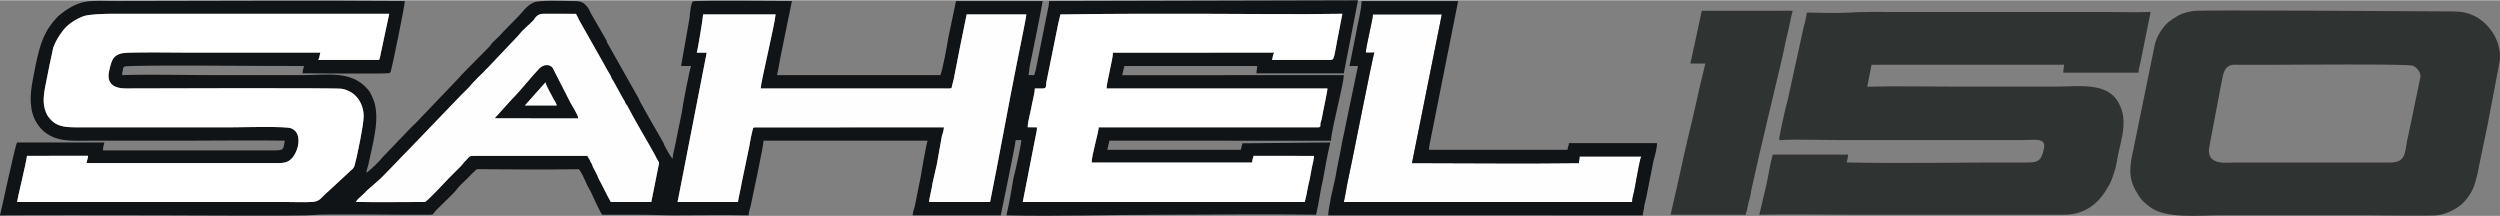
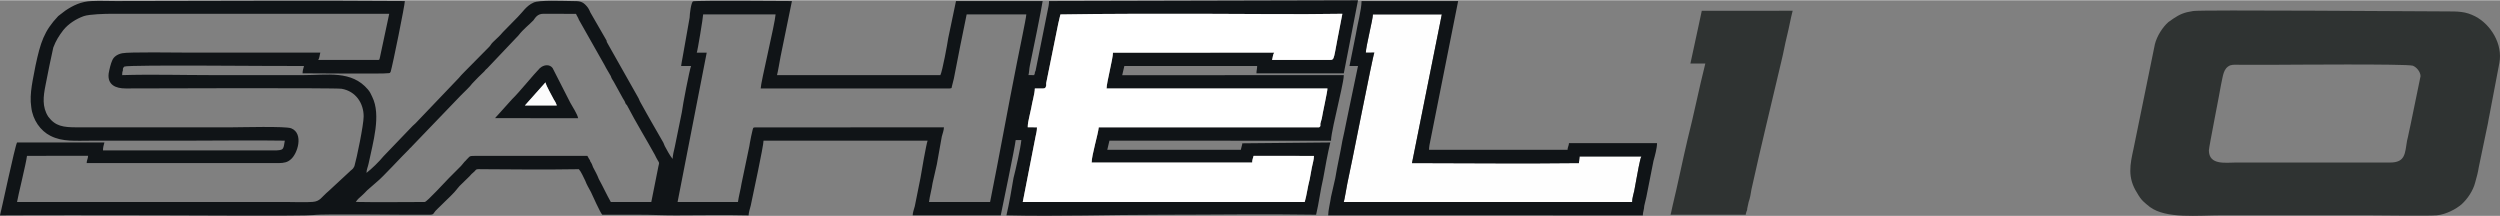
<svg xmlns="http://www.w3.org/2000/svg" xml:space="preserve" width="2059px" height="178px" version="1.1" style="shape-rendering:geometricPrecision; text-rendering:geometricPrecision; image-rendering:optimizeQuality; fill-rule:evenodd; clip-rule:evenodd" viewBox="0 0 2162.4 186.47">
  <rect x="0" y="0" width="2162.4" height="186.47" fill="#808080" stroke="none" />
  <defs>
    <style type="text/css">
   
    .fil0 {fill:#101417}
    .fil1 {fill:#2F3332}
    .fil4 {fill:#FCFCFC}
    .fil3 {fill:#FEFEFE}
    .fil2 {fill:white}
   
  </style>
  </defs>
  <g id="Capa_x0020_1">
    <g id="_1212414599968">
      <path class="fil0" d="M307.78 174.42c1.23,-1.96 3.08,-3.75 4.92,-5.21 1.84,-1.51 3.07,-3.07 4.91,-4.86l8.6 -7.5c4.31,-3.3 21.51,-22.05 27.65,-27.98 0.61,-0.95 1.84,-1.62 2.46,-2.57l42.39 -44.1c3.07,-3.19 7.37,-6.94 9.83,-10.3 3.68,-4.02 6.75,-6.88 10.44,-10.46 0.61,-0.89 1.23,-1.57 2.46,-2.57l27.03 -28.49c4.3,-5.59 9.21,-9.12 12.9,-13.03 1.84,-2.58 3.69,-5.66 8.6,-5.66l28.26 0.06c0.61,1.62 1.84,3.13 2.46,5.04l22.11 39.06c0.62,0.89 0.62,1.34 1.23,2.35l4.3 7.38c0.62,2.02 1.23,2.8 2.46,4.76l7.99 14.49c1.22,1.74 1.84,2.97 2.45,4.76 1.23,1.4 1.23,1.17 1.85,2.63 6.75,13.04 16.58,29.15 23.34,41.46 3.69,7.89 4.3,5.43 3.07,10.02l-6.14 30.77 -35.02 0c-3.68,-6.43 -6.76,-13.37 -10.44,-19.97 -1.23,-3.36 -3.07,-6.61 -4.92,-10.13 -0.61,-1.9 -1.22,-3.36 -2.45,-5.09 0,-0.84 -0.62,-1.46 -1.23,-2.46l-1.23 -2.24 -97.07 0c-5.53,0 -4.3,0.33 -7.37,3.19 -0.61,0.95 -1.84,1.73 -2.46,2.68 -1.22,1.29 -1.22,1.68 -2.45,2.91 -3.69,3.64 -6.76,6.88 -10.45,10.47 -2.46,2.4 -19.04,20.64 -20.89,20.64 -19.04,0 -40.54,0.34 -59.59,-0.05zm294.89 -129.09c0.61,-0.9 5.53,-30.89 5.53,-33.13l62.66 0c-0.61,8.45 -12.9,59.03 -12.9,64.07l163.41 0c1.85,-0.17 1.85,-0.39 1.85,-1.23l1.84 -7.39c3.07,-15.89 7.99,-41.07 11.06,-55.45l51.6 0c0,2.85 -7.37,37.55 -7.98,41.13 -7.99,40.06 -15.36,81.3 -23.35,121.14l-52.83 0c0.61,-5.09 2.45,-11.52 3.07,-16.33 1.23,-5.43 2.46,-10.64 3.69,-16.18l4.3 -24.11c0.61,-2.24 1.84,-5.66 1.84,-7.95l-164.03 0.06c0,0.05 0,0.11 0,0.11 -0.61,0.05 -0.61,0.28 -0.61,0.17 -0.62,-1.35 -3.69,15.44 -3.69,16.06l-6.76 32.34c-0.61,4.42 -2.46,11.13 -3.07,15.83l-52.22 0 25.19 -129.14 -8.6 0zm-361.85 95.51c4.92,0 7.99,-0.83 10.44,-3.02 6.15,-4.75 11.68,-22.66 0.62,-27.08 -4.92,-1.96 -43,-0.84 -52.22,-0.84l-133.31 0c-11.67,0 -18.43,-0.95 -24.58,-9.18 -5.52,-8.5 -4.3,-17.62 -2.45,-27.02 1.23,-6.55 5.53,-27.87 6.76,-32.8 2.45,-6.37 4.91,-10.12 8.6,-14.99 4.3,-5.43 11.05,-9.79 17.81,-12.2 4.92,-1.68 18.43,-2.02 24.58,-2.02l239.59 0 -7.99 37.5c-0.61,3.07 -0.61,2.4 -3.68,2.4l-49.77 0c1.23,-1.62 1.23,-4.31 1.85,-6.32 -38.09,0.06 -76.8,0 -114.88,0 -9.22,0 -51,-0.67 -56.52,0.56 -4.3,0.89 -7.38,3.13 -8.6,6.21 -1.23,2.57 -2.46,7.61 -3.08,11.25 -1.22,9.9 6.15,13.04 14.75,12.98 10.44,-0.06 181.84,-0.62 186.76,0.28 12.28,2.13 19.04,12.53 19.04,23.89 0,7.5 -6.14,36.88 -7.98,43.03 0,0.12 -0.62,1.01 -0.62,1.12 -0.61,1.51 -2.46,2.35 -3.68,3.75l-17.82 16.51c-6.76,5.65 -7.37,9.07 -14.13,9.57 -6.76,0.5 -15.97,0.05 -23.35,0.05l-232.22 0c0.62,-4.36 7.99,-34.02 8.6,-39.89l52.84 -0.06c0,2.18 -1.23,4.09 -1.23,6.32l165.87 0zm676.39 -128.58c39.93,-0.68 81.09,-0.57 121.64,-0.57 40.55,0 81.71,0.68 122.25,0l-4.3 22.16c-3.68,19.36 -2.45,17.74 -8.6,17.74l-47.92 0c0.62,-1.79 0.62,-4.59 1.85,-6.32l-139.46 0.06c0,5.14 -5.53,26.02 -5.53,30.94l191.06 0c0,2.74 -4.3,21.77 -4.91,26.02 -0.62,1.62 -0.62,2.85 -1.23,4.42 0,0.34 0,1.96 0,2.13 -1.23,1.28 0,0.5 -1.23,1.06l-190.45 0c-0.61,6.16 -6.14,24.06 -6.14,30.44l138.84 0c0,-2.01 0.62,-3.75 1.23,-5.76l52.22 0.05c0,2.97 -1.23,7.05 -1.84,10.13 -0.62,3.75 -1.23,6.32 -1.85,10.07 -1.84,6.89 -2.45,13.21 -4.3,19.64l-243.89 0 11.06 -56.51c0.61,-3.14 1.23,-4.7 1.23,-8.06l-7.99 -0.06c0,-2.63 0.61,-5.93 1.23,-8.45 0.61,-2.91 1.23,-5.7 1.84,-8.33 0.62,-4.42 3.07,-12.43 3.07,-16.79l7.38 0c1.84,-0.22 1.84,-0.5 2.45,-2.46 0,-0.73 0,-1.01 0,-2.18l10.45 -51.54c0.61,-2.69 1.22,-5.37 1.84,-7.83zm-245.12 52.48c0.61,-2.07 2.46,-12.64 3.07,-16.06l9.83 -48.01c-3.07,0 -81.71,-0.67 -85.39,0.23 -1.85,0.44 -3.08,11.52 -3.08,14.04l-4.91 27.75c-0.62,4.37 -1.84,9.41 -2.46,14.16l8.6 0c-1.23,2.69 -7.37,34.47 -7.98,40.01l-6.15 30.22c-0.61,2.24 -1.84,7.72 -1.84,10.13 -2.46,-2.97 -4.91,-7.67 -6.76,-11.08 -0.61,-1.29 -0.61,-1.62 -1.23,-2.97l-11.05 -19.25c-1.23,-2.07 -1.85,-3.36 -3.08,-5.43l-6.14 -11.02c-0.61,-1.06 -0.61,-1.85 -1.23,-2.8l-26.42 -46.78c-0.61,-1 -1.22,-2.07 -1.22,-3.07l-14.13 -24.51c-0.62,-1.74 -1.85,-3.92 -3.08,-5.26 -3.68,-4.2 -6.14,-4.37 -12.9,-4.37 -7.37,0 -28.26,-1.12 -33.17,1.4 -6.14,2.74 -9.22,8.11 -13.52,12.37l-12.9 13.15c-2.46,3.02 -5.53,5.7 -8.6,8.67 -1.84,1.73 -1.84,2.8 -3.68,4.48l-21.51 21.76c-1.84,1.79 -2.45,2.58 -4.3,4.71l-37.47 39.22c-1.23,1.23 -1.23,1.12 -2.46,2.24l-25.19 26.24c-3.68,4.54 -10.44,11.14 -14.74,14.38 0,-2.85 1.23,-5.09 1.84,-8.11 3.69,-18.02 11.06,-41.8 3.07,-57.75 -1.23,-2.68 -1.84,-4.08 -3.68,-6.27 -14.13,-16.73 -35.02,-12.42 -55.91,-12.42 -26.41,-0.05 -52.22,0 -78.63,0 -25.81,0 -52.84,-0.78 -78.02,0 0,-1.28 0,-2.57 0.61,-3.97 0,-2.07 0,-2.07 1.23,-3.41 3.68,-1.79 138.23,-0.23 155.43,-0.51 -0.62,2.3 -1.23,4.09 -1.23,6.33 6.14,-0.12 70.03,0.67 74.33,-0.12 0.62,0 0.62,-0.11 0.62,-0.11 0,0 0.61,0 0.61,-0.17l0.62 -0.89c1.84,-6.16 12.28,-57.64 12.28,-61.22 -83.55,-0.67 -167.1,0 -250.03,0 -6.76,0 -14.13,-0.33 -20.89,0 -9.22,0.45 -15.97,3.75 -22.73,8.28l-6.14 4.7c-12.29,12.99 -15.36,22.83 -19.66,42.87 -1.85,10.63 -5.53,24.11 -3.69,35.81 1.23,11.19 7.99,20.59 16.59,24.9 10.44,5.37 21.5,4.2 36.86,4.2 27.64,0 55.29,0 82.93,0 27.65,0 55.91,-0.45 82.94,0 -0.61,2.91 -0.61,6.38 -2.46,7.55 -2.45,1.18 -6.75,0.84 -9.83,0.84l-144.98 0c0,-2.85 0.61,-4.36 1.23,-6.83l-75.57 0c-1.84,3.31 -13.51,58.54 -14.74,63.07 45.46,-0.28 90.92,-0.06 135.77,-0.06 10.44,0 128.4,0.73 135.15,-0.22 9.22,-1.29 83.55,0.05 100.76,-0.28 3.68,-0.06 3.07,-1.12 4.91,-3.25 1.23,-1.4 3.07,-2.96 4.3,-4.25 3.07,-2.91 5.53,-5.54 8.6,-8.39 1.23,-1.51 3.07,-2.91 4.3,-4.54 1.23,-1.73 2.46,-2.74 3.69,-4.42 3.07,-2.91 5.53,-5.48 8.6,-8.39 1.23,-1.51 2.46,-2.69 4.3,-4.2 1.84,-2.29 1.84,-2.01 6.14,-1.96 28.26,0.23 56.52,0.45 84.17,0 1.84,1.96 4.3,7.45 5.53,9.97 1.22,3.35 3.07,6.37 4.91,9.79 1.23,2.51 7.99,17.9 9.83,19.64 10.44,0.05 20.89,0 31.95,0 11.05,0 20.27,0.5 31.33,0.5 20.89,0 42.39,-0.45 63.27,0.06 0,-2.18 1.23,-6.33 1.85,-8.51 1.84,-9.01 11.06,-51.37 11.06,-56.12l141.91 0c-1.23,3.24 -5.53,28.26 -6.15,32.17l-4.91 24.51c-0.61,2.18 -1.84,5.71 -1.84,7.89l76.17 0c0.62,-3.19 12.29,-58.81 12.91,-65.08l4.91 0c-0.61,6.72 -4.91,25.63 -6.76,32.74 -1.84,10.8 -3.68,21.93 -6.14,32.34 44.85,1.06 89.69,-0.5 133.93,-0.5 44.23,0 89.08,-0.73 133.92,0 2.46,-10.24 3.69,-21.1 6.14,-31.45 1.85,-10.24 3.69,-20.76 6.15,-31.06l-76.18 0.73c-0.61,2.52 0.61,-1.85 0,0.73l-1.23 4.87 -115.49 0c0.61,-2.41 1.22,-5.6 1.84,-7.89l191.67 0.05c0,-5.42 4.3,-22.94 5.53,-28.7 1.23,-6.27 5.53,-23.11 5.53,-28.04l-191.67 0.06 1.84 -7.95 114.88 0c0,2.3 -0.61,4.03 -0.61,6.33l75.56 0 12.29 -63.18 -267.24 0.67c0,2.41 -0.61,5.93 -1.23,8.34l-10.44 52.04c-0.62,0.9 -0.62,1.23 -0.62,2.13l-0.61 1.56 -4.92 -0.05c0.62,-1.85 0.62,-5.6 1.23,-8.23 1.85,-8.34 10.45,-50.92 11.06,-55.79l-74.95 0 -6.76 32.29c-0.61,4.47 -4.91,27.98 -6.75,31.78l-141.3 0z" />
-       <path class="fil1" d="M1849.78 62.62c0,-3.92 1.84,-8.96 2.46,-12.99l7.98 -39.56c-12.28,0.51 -25.19,0.06 -37.47,0.06l-186.15 0c-12.9,0 -23.96,-0.28 -36.86,0.5 -11.06,0.67 -25.8,0.17 -36.86,0 -0.61,4.2 -1.84,9.74 -3.07,13.88l-13.52 61.78c-0.61,2.46 -1.22,4.36 -1.84,6.82 -1.23,5.71 -5.53,24.01 -5.53,27.87 16.59,-0.9 35.63,-0.06 52.22,-0.06 52.83,0 105.05,0 157.89,0 11.67,0 20.27,-2.12 19.04,6.5 -1.84,8.72 -3.07,12.98 -13.51,12.92 -51.61,-0.28 -105.67,1.01 -157.28,-0.05 0.62,-2.64 1.23,-4.54 1.23,-6.78l-65.12 0c-2.45,8.29 -3.68,17.57 -5.53,26.19l-3.07 12.87c-1.23,4.65 -1.84,8.45 -3.07,12.93 27.03,-0.56 54.68,0 81.71,0l181.84 0c17.2,0.05 29.49,-8.96 37.48,-23.06 3.07,-4.64 4.3,-8.56 6.14,-14.32 1.84,-4.92 2.46,-11.81 3.69,-16.84 2.45,-11.08 6.14,-23.34 3.07,-34.64 -7.37,-27.42 -34.4,-21.94 -58.98,-21.94 -27.03,0 -54.06,0 -81.09,0 -26.42,0 -54.06,-0.61 -80.48,0.06l3.69 -18.97 166.48 -0.06c0,2.63 -0.61,4.2 -0.61,6.89l65.12 0z" />
      <path class="fil1" d="M1910.6 129.82c0,-2.69 9.83,-51.98 10.44,-56.46 1.84,-8 1.84,-14.38 7.99,-17.07 2.46,-0.78 5.53,-0.5 7.98,-0.5 11.06,0 22.12,0 33.18,0 8.6,0 110.58,-0.9 116.72,0.78 3.07,1.07 6.76,5.21 6.76,9.12l-8.6 41.8c-1.23,4.93 -1.84,9.35 -3.07,13.99 -1.84,10.75 -1.23,18.92 -14.75,18.86l-133.31 0c-8.6,0 -23.34,2.57 -23.34,-10.52zm251.26 -75.6c3.07,-16.28 -7.37,-33.24 -20.88,-40.29 -8.61,-4.36 -14.13,-4.31 -27.04,-4.31 -22.73,0 -209.49,-1.51 -216.86,-0.33 -7.98,1.17 -11.67,2.91 -17.2,6.55l-4.3 3.02c-4.91,4.31 -9.83,11.86 -11.67,19.08l-18.43 90.2c-3.07,13.99 -5.53,25.18 3.07,38.56 3.69,6.6 6.14,8.11 11.06,12.14 14.13,10.35 41.16,7.16 62.66,7.16 41.16,0 82.94,0 124.1,0 11.05,0 54.06,0.67 61.43,0 7.99,-0.78 16.59,-5.37 21.5,-9.62 4.92,-4.53 9.83,-11.53 11.68,-18.92 1.22,-4.19 2.45,-8.89 3.07,-13.09l7.98 -38.28c0.62,-4.3 1.85,-9.06 2.46,-13.15l7.37 -38.72z" />
-       <path class="fil2" d="M240.82 140.84l-165.87 0c0,-2.23 1.23,-4.14 1.23,-6.32l-52.84 0.06c-0.61,5.87 -7.98,35.53 -8.6,39.89l232.22 0c7.38,0 16.59,0.45 23.35,-0.05 6.76,-0.5 7.37,-3.92 14.13,-9.57l17.82 -16.51c1.22,-1.4 3.07,-2.24 3.68,-3.75 0,-0.11 0.62,-1 0.62,-1.12 1.84,-6.15 7.98,-35.53 7.98,-43.03 0,-11.36 -6.76,-21.76 -19.04,-23.89 -4.92,-0.9 -176.32,-0.34 -186.76,-0.28 -8.6,0.06 -15.97,-3.08 -14.75,-12.98 0.62,-3.64 1.85,-8.68 3.08,-11.25 1.22,-3.08 4.3,-5.32 8.6,-6.21 5.52,-1.23 47.3,-0.56 56.52,-0.56 38.08,0 76.79,0.06 114.88,0 -0.62,2.01 -0.62,4.7 -1.85,6.32l49.77 0c3.07,0 3.07,0.67 3.68,-2.4l7.99 -37.5 -239.59 0c-6.15,0 -19.66,0.34 -24.58,2.02 -6.76,2.41 -13.51,6.77 -17.81,12.2 -3.69,4.87 -6.15,8.62 -8.6,14.99 -1.23,4.93 -5.53,26.25 -6.76,32.8 -1.85,9.4 -3.07,18.52 2.45,27.02 6.15,8.23 12.91,9.18 24.58,9.18l133.31 0c9.22,0 47.3,-1.12 52.22,0.84 11.06,4.42 5.53,22.33 -0.62,27.08 -2.45,2.19 -5.52,3.02 -10.44,3.02z" />
      <path class="fil2" d="M917.21 12.26c-0.62,2.46 -1.23,5.14 -1.84,7.83l-10.45 51.54c0,1.17 0,1.45 0,2.18 -0.61,1.96 -0.61,2.24 -2.45,2.46l-7.38 0c0,4.36 -2.45,12.37 -3.07,16.79 -0.61,2.63 -1.23,5.42 -1.84,8.33 -0.62,2.52 -1.23,5.82 -1.23,8.45l7.99 0.06c0,3.36 -0.62,4.92 -1.23,8.06l-11.06 56.51 243.89 0c1.85,-6.43 2.46,-12.75 4.3,-19.64 0.62,-3.75 1.23,-6.32 1.85,-10.07 0.61,-3.08 1.84,-7.16 1.84,-10.13l-52.22 -0.05c-0.61,2.01 -1.23,3.75 -1.23,5.76l-138.84 0c0,-6.38 5.53,-24.28 6.14,-30.44l190.45 0c1.23,-0.56 0,0.22 1.23,-1.06 0,-0.17 0,-1.79 0,-2.13 0.61,-1.57 0.61,-2.8 1.23,-4.42 0.61,-4.25 4.91,-23.28 4.91,-26.02l-191.06 0c0,-4.92 5.53,-25.8 5.53,-30.94l139.46 -0.06c-1.23,1.73 -1.23,4.53 -1.85,6.32l47.92 0c6.15,0 4.92,1.62 8.6,-17.74l4.3 -22.16c-40.54,0.68 -81.7,0 -122.25,0 -40.55,0 -81.71,-0.11 -121.64,0.57z" />
-       <path class="fil3" d="M602.67 45.33l8.6 0 -25.19 129.14 52.22 0c0.61,-4.7 2.46,-11.41 3.07,-15.83l6.76 -32.34c0,-0.62 3.07,-17.41 3.69,-16.06 0,0.11 0,-0.12 0.61,-0.17 0,0 0,-0.06 0,-0.11l164.03 -0.06c0,2.29 -1.23,5.71 -1.84,7.95l-4.3 24.11c-1.23,5.54 -2.46,10.75 -3.69,16.18 -0.62,4.81 -2.46,11.24 -3.07,16.33l52.83 0c7.99,-39.84 15.36,-81.08 23.35,-121.14 0.61,-3.58 7.98,-38.28 7.98,-41.13l-51.6 0c-3.07,14.38 -7.99,39.56 -11.06,55.45l-1.84 7.39c0,0.84 0,1.06 -1.85,1.23l-163.41 0c0,-5.04 12.29,-55.62 12.9,-64.07l-62.66 0c0,2.24 -4.92,32.23 -5.53,33.13z" />
-       <path class="fil3" d="M428.19 101.95c1.23,-1.23 1.23,-1.62 2.46,-2.74l12.29 -13.65c6.14,-5.88 18.43,-21.21 23.96,-26.8 3.68,-3.31 8.6,-3.47 11.06,-0.17l15.36 30.1c1.84,3.36 6.14,9.85 6.75,13.32l-71.88 -0.06zm-120.41 72.47c19.05,0.39 40.55,0.05 59.59,0.05 1.85,0 18.43,-18.24 20.89,-20.64 3.69,-3.59 6.76,-6.83 10.45,-10.47 1.23,-1.23 1.23,-1.62 2.45,-2.91 0.62,-0.95 1.85,-1.73 2.46,-2.68 3.07,-2.86 1.84,-3.19 7.37,-3.19l97.07 0 1.23 2.24c0.61,1 1.23,1.62 1.23,2.46 1.23,1.73 1.84,3.19 2.45,5.09 1.85,3.52 3.69,6.77 4.92,10.13 3.68,6.6 6.76,13.54 10.44,19.97l35.02 0 6.14 -30.77c1.23,-4.59 0.62,-2.13 -3.07,-10.02 -6.76,-12.31 -16.59,-28.42 -23.34,-41.46 -0.62,-1.46 -0.62,-1.23 -1.85,-2.63 -0.61,-1.79 -1.23,-3.02 -2.45,-4.76l-7.99 -14.49c-1.23,-1.96 -1.84,-2.74 -2.46,-4.76l-4.3 -7.38c-0.61,-1.01 -0.61,-1.46 -1.23,-2.35l-22.11 -39.06c-0.62,-1.91 -1.85,-3.42 -2.46,-5.04l-28.26 -0.06c-4.91,0 -6.76,3.08 -8.6,5.66 -3.69,3.91 -8.6,7.44 -12.9,13.03l-27.03 28.49c-1.23,1 -1.85,1.68 -2.46,2.57 -3.69,3.58 -6.76,6.44 -10.44,10.46 -2.46,3.36 -6.76,7.11 -9.83,10.3l-42.39 44.1c-0.62,0.95 -1.85,1.62 -2.46,2.57 -6.14,5.93 -23.34,24.68 -27.65,27.98l-8.6 7.5c-1.84,1.79 -3.07,3.35 -4.91,4.86 -1.84,1.46 -3.69,3.25 -4.92,5.21z" />
      <path class="fil3" d="M1181.38 45.33l7.37 -0.06c-1.23,2.07 -20.89,102.85 -23.35,113.15 -0.61,3.13 -2.45,14.15 -3.07,16.05l249.42 0c0,-3.46 1.23,-6.65 1.85,-9.84 0.61,-3.25 1.23,-6.44 1.84,-10.02 0.61,-3.02 3.07,-17.74 4.3,-19.53l-53.45 0 -0.61 5.76c-46.69,0.56 -97.07,0.06 -144.37,0l25.8 -128.64 -59.59 0c0,4.25 -6.14,28.03 -6.14,33.13z" />
      <path class="fil1" d="M1510.05 185.5c0,-0.11 0,-0.28 0,-0.34 0,-0.11 0,-0.28 0,-0.39l0.61 -2.13c0.62,-1.11 0.62,-1.79 0.62,-2.51 0.61,-1.96 0.61,-3.53 1.22,-5.6 1.23,-3.41 1.85,-7.16 2.46,-11.02 7.99,-36.38 17.2,-73.75 25.8,-110.52 1.85,-7.39 3.08,-14.83 4.92,-22.16 1.84,-7.27 3.07,-14.88 4.91,-21.76l-78.63 0.05c-0.62,3.53 -1.84,8.11 -2.46,11.53l-7.37 34.08 12.9 0c-5.53,21.93 -9.83,43.92 -15.36,65.63 -4.3,18.19 -8.6,39.51 -12.9,57.14 -0.61,2.18 -1.23,6.32 -1.84,8l65.12 0z" />
      <path class="fil0" d="M1181.38 45.33c0,-5.1 6.14,-28.88 6.14,-33.13l59.59 0 -25.8 128.64c47.3,0.06 97.68,0.56 144.37,0l0.61 -5.76 53.45 0c-1.23,1.79 -3.69,16.51 -4.3,19.53 -0.61,3.58 -1.23,6.77 -1.84,10.02 -0.62,3.19 -1.85,6.38 -1.85,9.84l-249.42 0c0.62,-1.9 2.46,-12.92 3.07,-16.05 2.46,-10.3 22.12,-111.08 23.35,-113.15l-7.37 0.06zm54.67 83.99c0,-2.35 0.62,-5.65 1.23,-8.34l23.96 -120.31 -83.55 0c0,7.22 -3.69,20.76 -4.91,28.65 -1.85,9.4 -3.69,18.3 -5.53,27.53l7.37 0 -6.76 32.35c-2.46,11.08 -4.3,21.71 -6.76,32.34 -1.84,10.97 -4.3,21.09 -6.14,32.34 -1.23,5.32 -2.46,10.41 -3.69,16.17 -0.61,4.7 -2.45,11.64 -2.45,15.95l272.15 0.06c0,-2.63 1.23,-5.6 1.23,-8.17 0.61,-2.74 1.23,-4.93 1.84,-7.84l6.14 -31.05c1.23,-4.48 3.08,-11.03 3.08,-15.45l-76.18 0c0,2.02 -1.23,3.75 -1.23,5.77l-119.8 0z" />
      <path class="fil0" d="M471.81 71.01c0.62,3.19 5.53,11.36 7.37,15.11 1.23,1.73 1.85,3.24 2.46,4.87l-27.64 0 17.81 -19.98zm-43.62 30.94l71.88 0.06c-0.61,-3.47 -4.91,-9.96 -6.75,-13.32l-15.36 -30.1c-2.46,-3.3 -7.38,-3.14 -11.06,0.17 -5.53,5.59 -17.82,20.92 -23.96,26.8l-12.29 13.65c-1.23,1.12 -1.23,1.51 -2.46,2.74z" />
      <path class="fil4" d="M454 90.99l27.64 0c-0.61,-1.63 -1.23,-3.14 -2.46,-4.87 -1.84,-3.75 -6.75,-11.92 -7.37,-15.11l-17.81 19.98z" />
    </g>
  </g>
</svg>